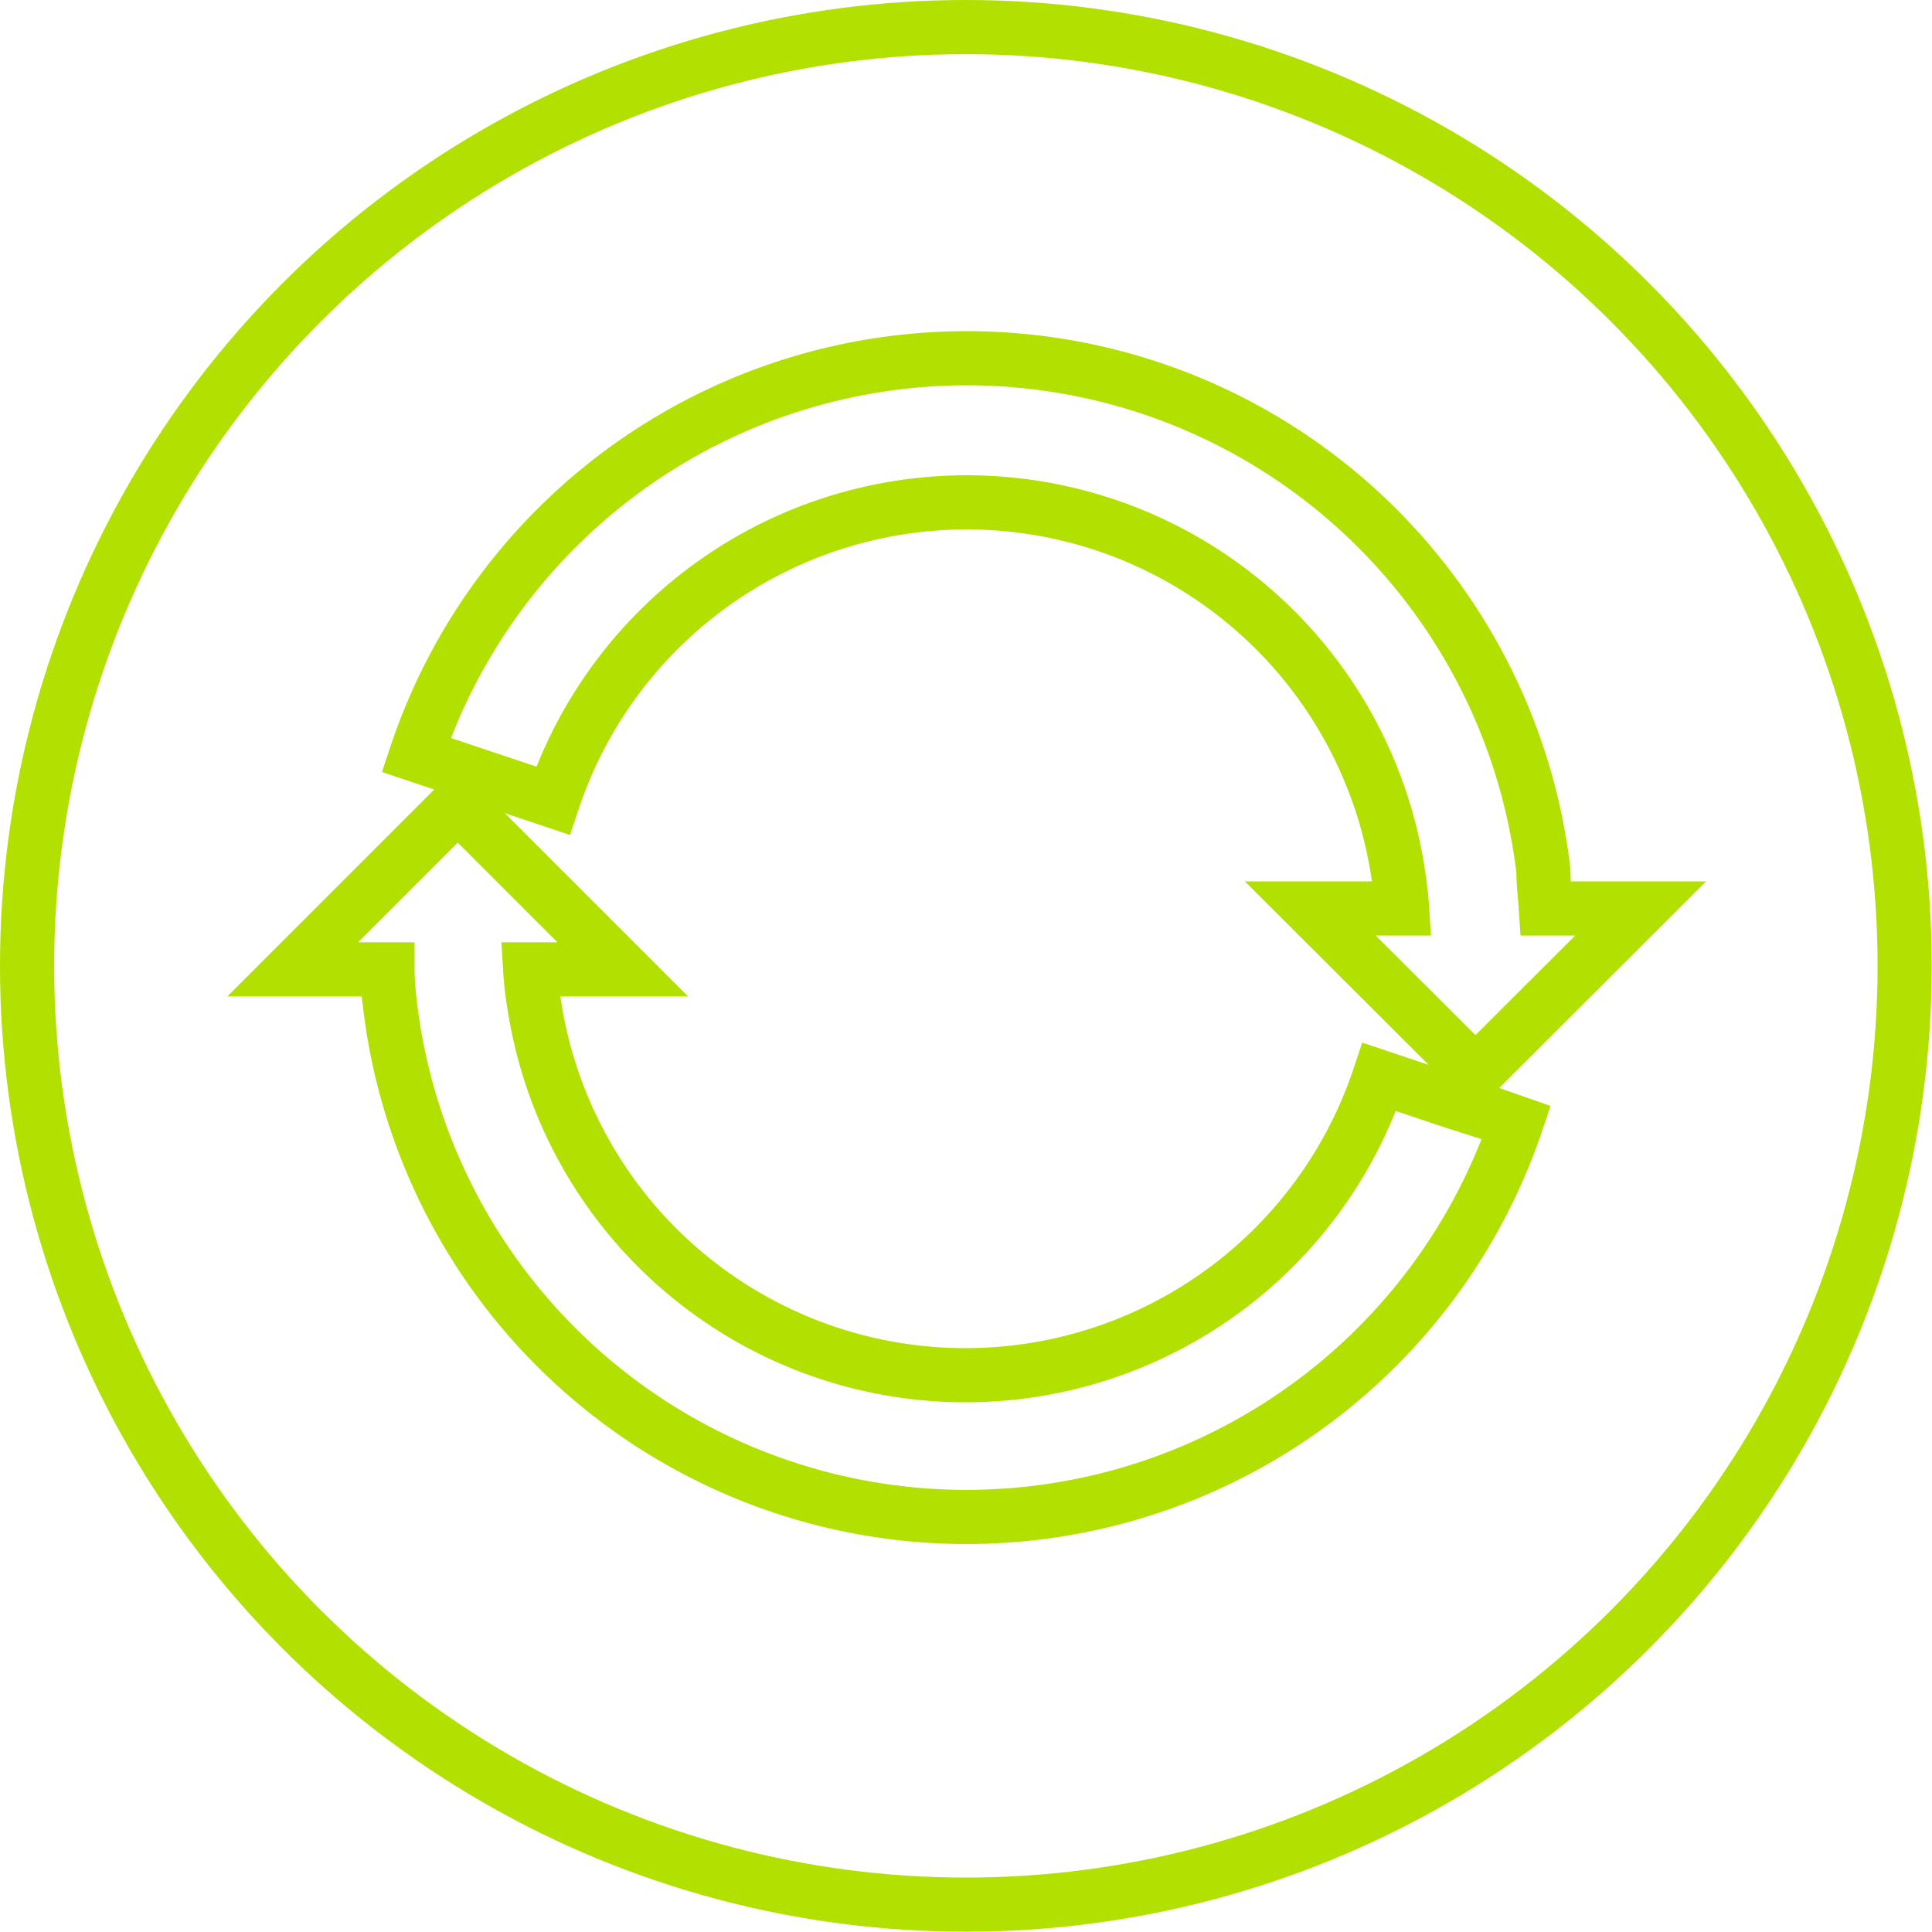
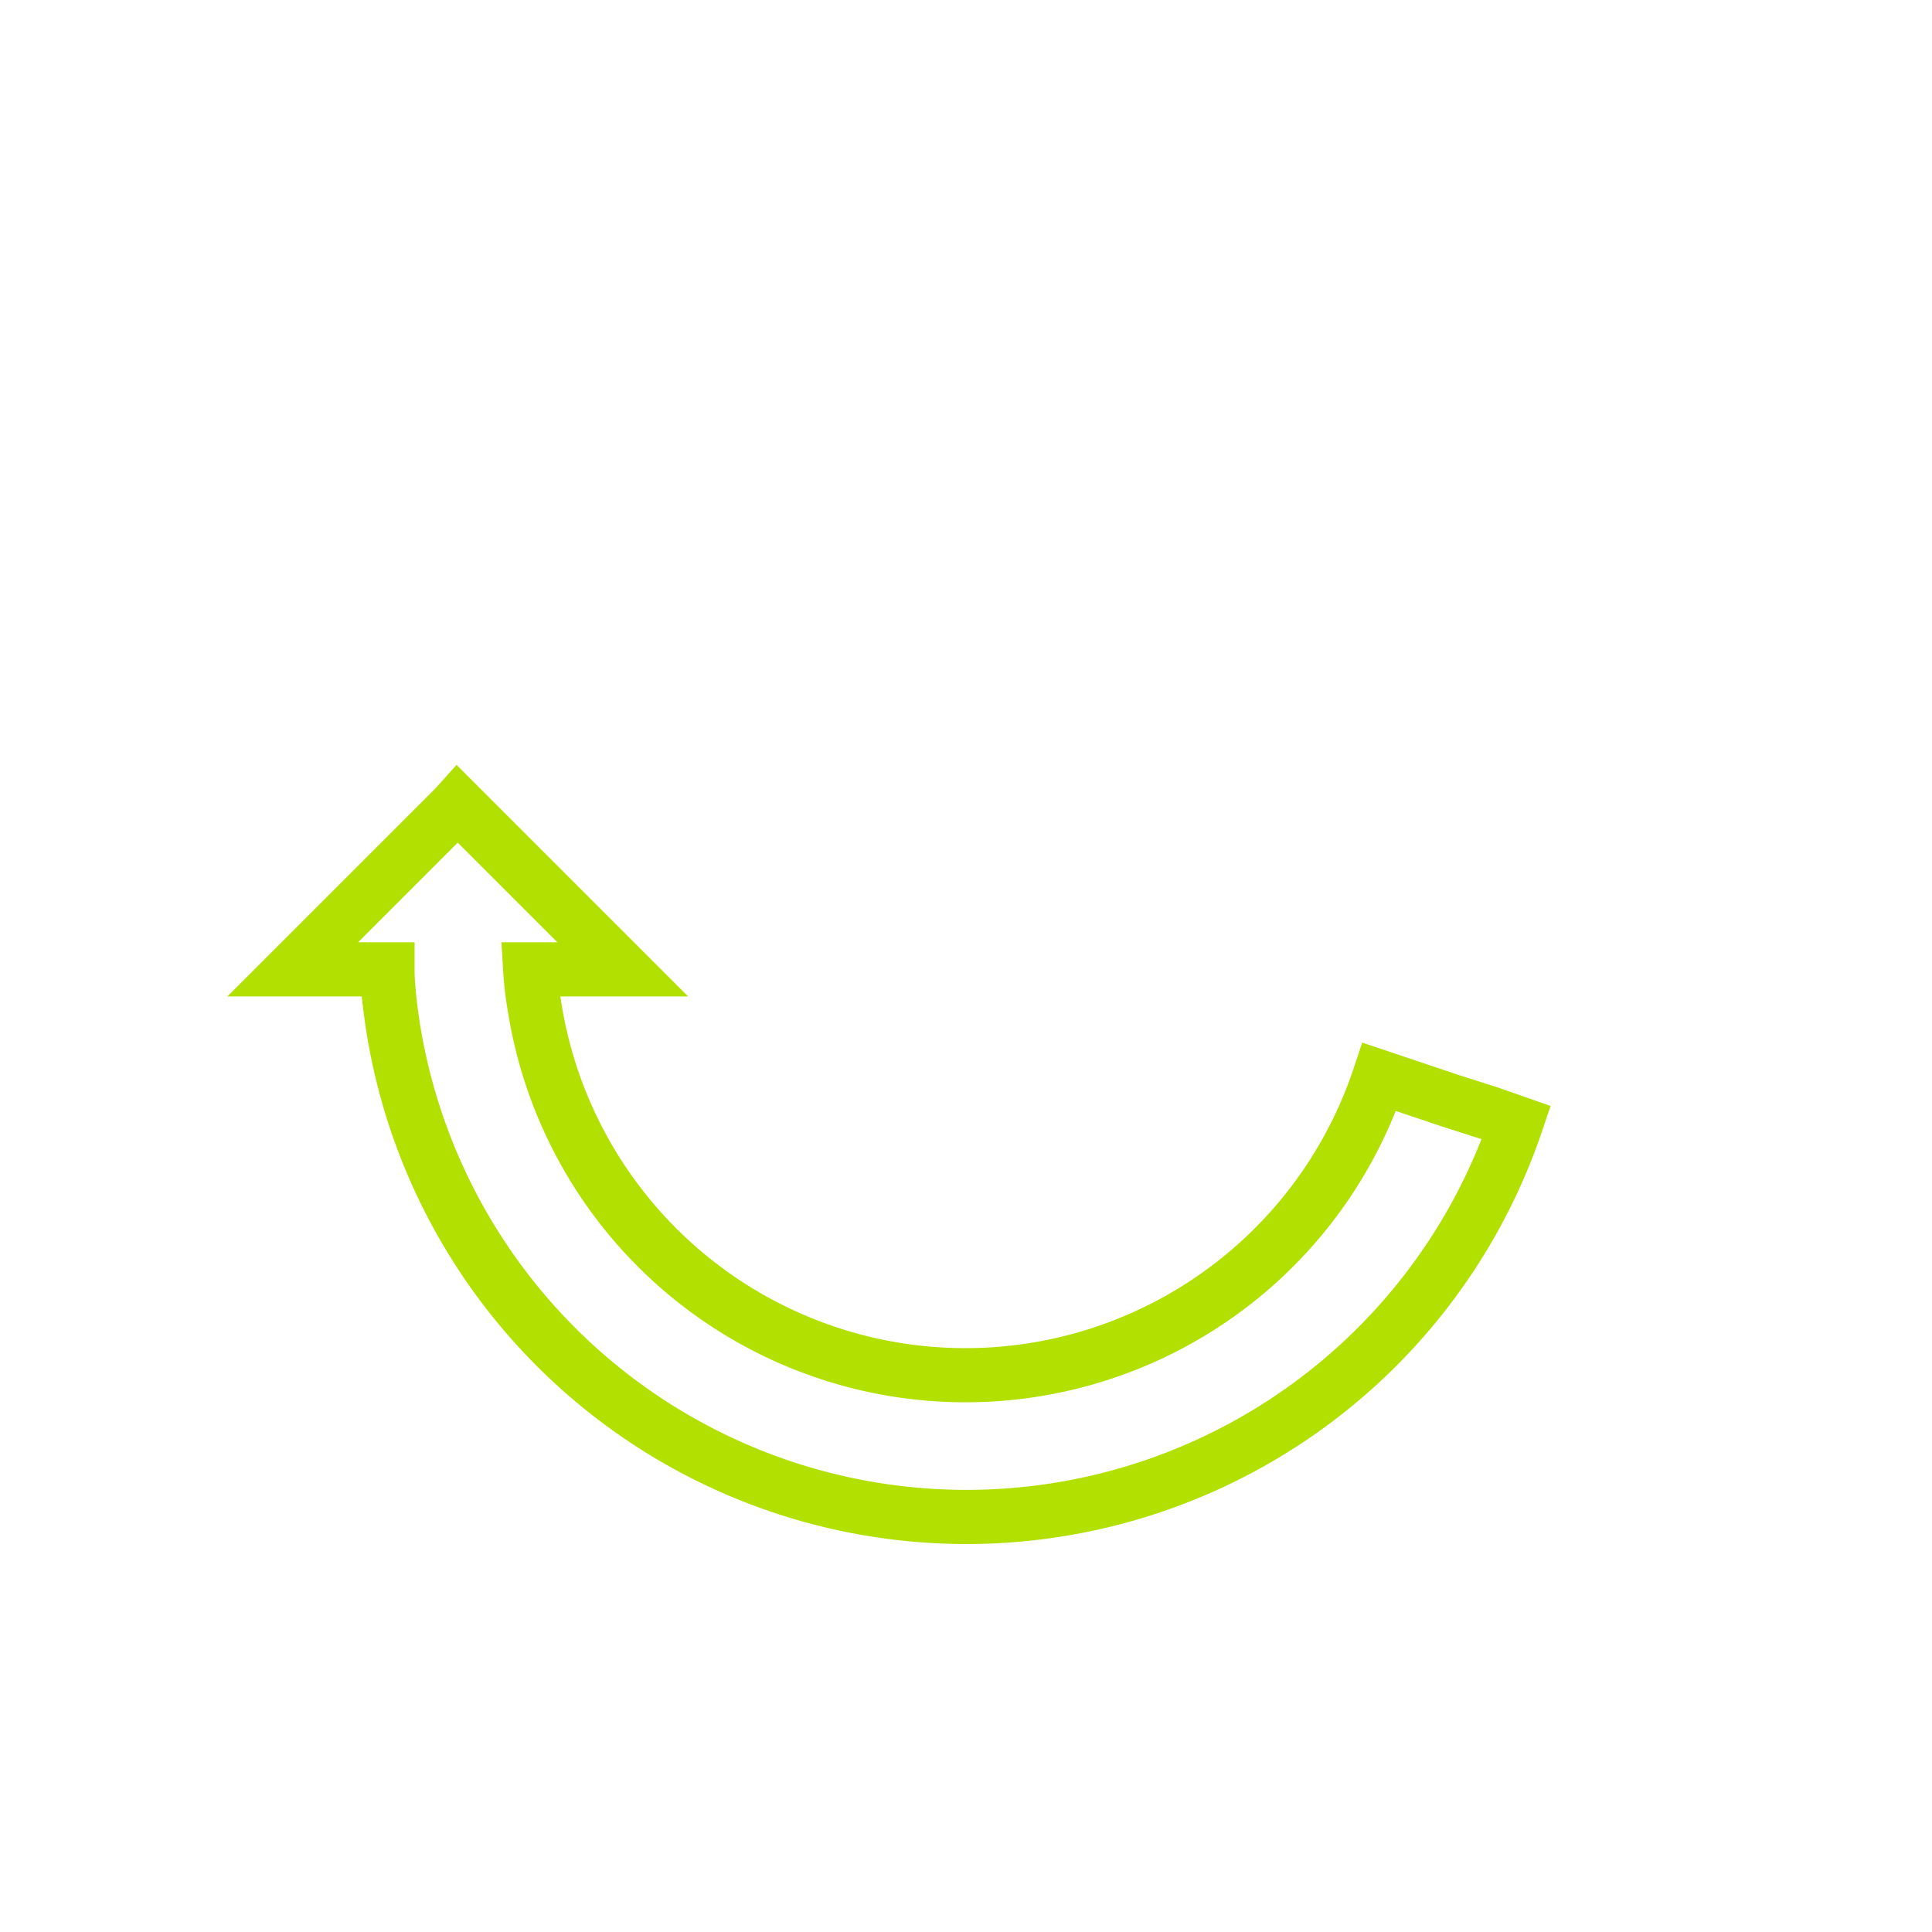
<svg xmlns="http://www.w3.org/2000/svg" viewBox="0 0 71.35 71.35">
  <defs>
    <style>.cls-1{fill:none;stroke:#b1e001;stroke-miterlimit:10;stroke-width:2px;}</style>
  </defs>
  <g id="Layer_2" data-name="Layer 2">
    <g id="Layer_1-2" data-name="Layer 1">
-       <circle class="cls-1" cx="35.67" cy="35.67" r="34.67" />
      <path class="cls-1" d="M53.56,40.65l-2.62-.88a16.11,16.11,0,0,1-31.2-2.6,12.21,12.21,0,0,1-.16-1.37H23l-5.91-5.91-.19-.19-.09.1-6,6h3.5c0,.46.05.92.1,1.37A21.44,21.44,0,0,0,56,41.46l-1-.35Z" />
-       <path class="cls-1" d="M57,32.17a21.44,21.44,0,0,0-41.63-4.29l5.05,1.69a16.11,16.11,0,0,1,31.2,2.6c.07.46.13.91.16,1.38H48.39l6.1,6.09,6.1-6.09h-3.5C57.06,33.08,57,32.62,57,32.17Z" />
    </g>
  </g>
</svg>